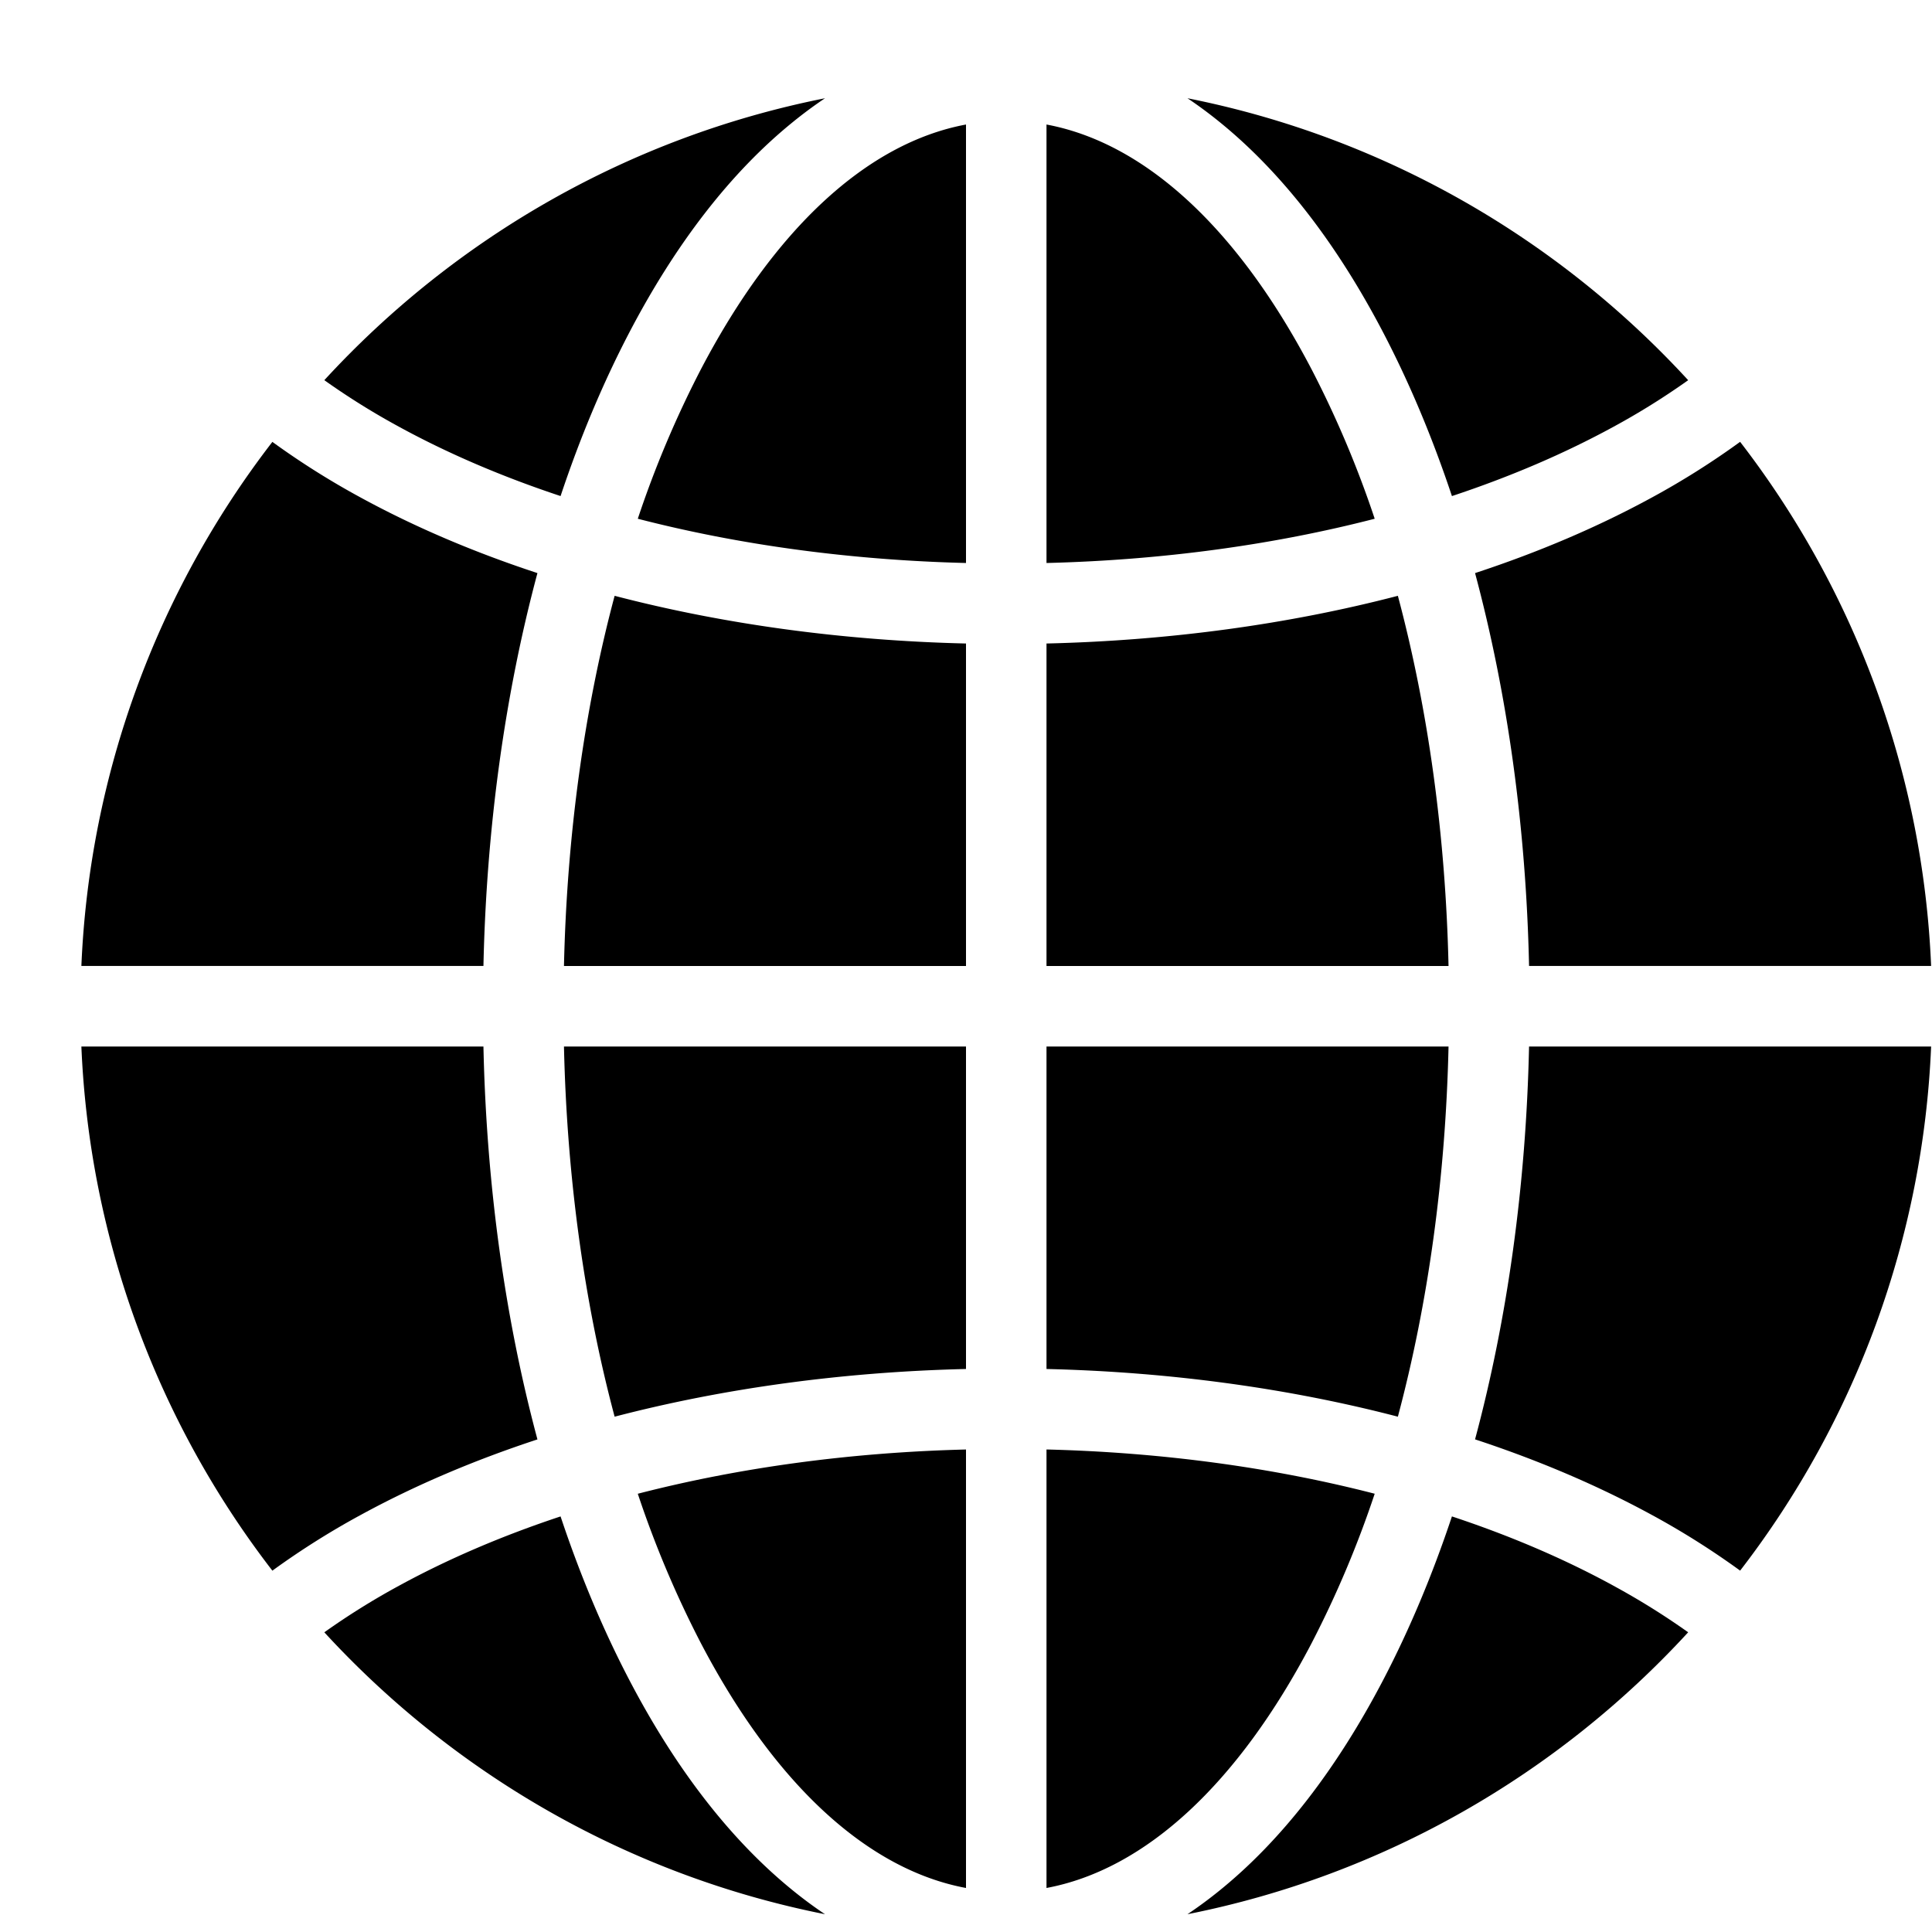
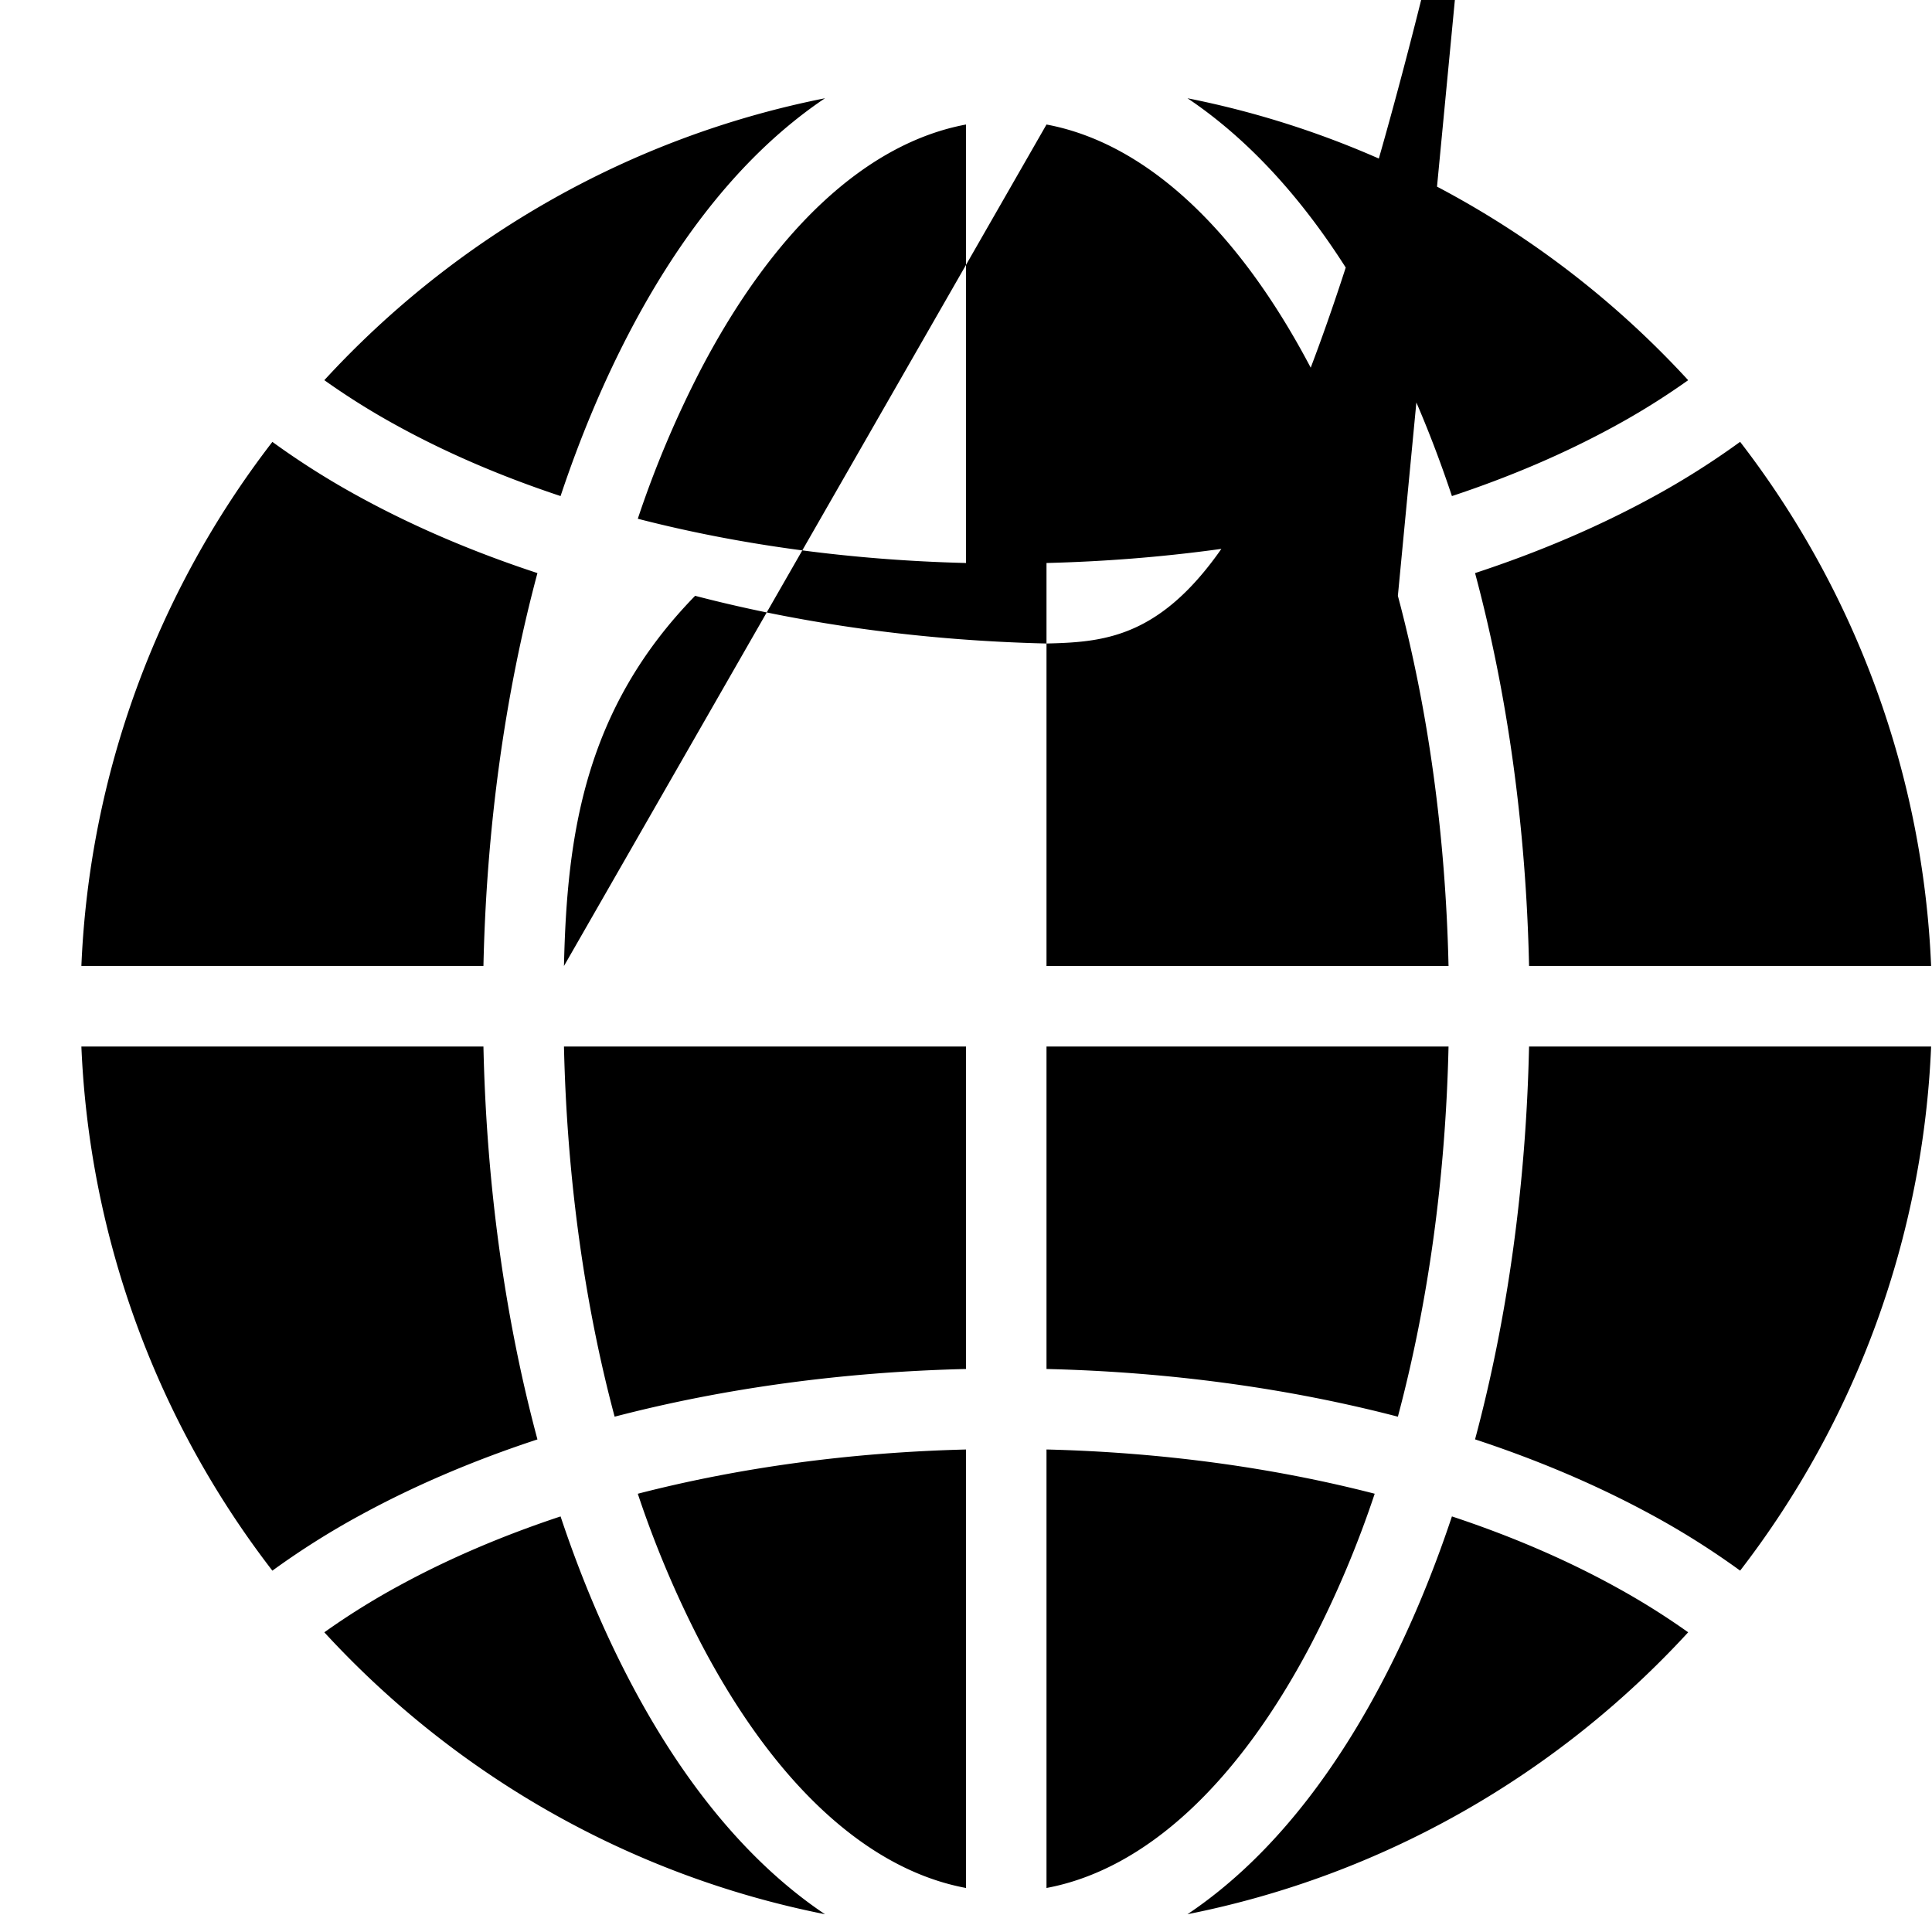
<svg xmlns="http://www.w3.org/2000/svg" t="1747301699485" class="icon" viewBox="0 0 1024 1024" version="1.1" p-id="7194" width="48" height="48">
-   <path d="M191.247 263.747c28.547 15.573 60 28.96 93.607 40-17.2 64.12-27.02 134.82-28.62 208.227H43.133a488.26 488.26 0 0 1 101.233-277.767 422.393 422.393 0 0 0 46.88 29.54zM512 554.667H298.913c1.567 69.333 10.78 136 26.853 196.207 57.847-15.08 120.92-23.733 186.233-25.28z m-320.753 248.253c28.547-15.573 60-28.96 93.607-40-17.2-64.12-27.02-134.82-28.62-208.227H43.133a488.26 488.26 0 0 0 101.233 277.793 422.393 422.393 0 0 1 46.88-29.567zM554.667 66v232.4c61.16-1.513 120.053-9.54 173.953-23.453a549.767 549.767 0 0 0-33.18-78.667C656.247 121.127 606.907 75.74 554.667 66z m-42.667 446V341.073c-65.333-1.547-128.387-10.2-186.233-25.28C309.693 376 300.48 442.667 298.913 512z m228.9-196.207C683.053 330.873 620 339.527 554.667 341.073V512h213.087c-1.567-69.333-10.78-136-26.853-196.207zM512 1000.667v-232.4c-61.16 1.513-120.053 9.54-173.953 23.453a549.767 549.767 0 0 0 33.18 78.7C410.42 945.54 459.76 990.927 512 1000.667zM371.227 196.247a549.767 549.767 0 0 0-33.18 78.7c53.9 13.913 112.793 21.94 173.953 23.453V66c-52.24 9.74-101.58 55.127-140.773 130.247z m504.193 67.5c-28.547 15.573-60 28.96-93.607 40 17.2 64.12 27.02 134.82 28.62 208.227h213.1a488.26 488.26 0 0 0-101.233-277.793 422.393 422.393 0 0 1-46.88 29.567z m-663.74-37.453c26 14.193 54.7 26.44 85.433 36.627 10.293-30.867 22.427-59.833 36.287-86.407 24.867-47.667 54.087-85.3 86.853-111.847Q428.667 57.833 437.28 52.073c-104.087 20.667-196.313 74.233-265.38 149.427a387.227 387.227 0 0 0 39.78 24.793zM420.253 1002c-32.767-26.56-62-64.193-86.853-111.86-13.86-26.567-26-55.54-36.287-86.407-30.733 10.187-59.413 22.433-85.433 36.627a387.227 387.227 0 0 0-39.78 24.793c69.067 75.193 161.293 128.767 265.38 149.427q-8.613-5.747-17.027-12.58z m434.733-161.64c-26-14.193-54.667-26.44-85.433-36.627-10.293 30.867-22.427 59.84-36.287 86.407-24.867 47.667-54.087 85.333-86.853 111.86q-8.42 6.82-17.027 12.58c104.087-20.667 196.313-74.233 265.38-149.427a387.227 387.227 0 0 0-39.78-24.78z m-159.547 30.047a549.767 549.767 0 0 0 33.18-78.7c-53.9-13.913-112.793-21.94-173.953-23.453V1000.667c52.24-9.74 101.58-55.127 140.773-130.247zM554.667 554.667v170.927c65.333 1.547 128.387 10.2 186.233 25.28 16.073-60.233 25.287-126.84 26.853-196.207zM646.413 64.667c32.767 26.56 62 64.193 86.853 111.86 13.86 26.573 26 55.54 36.287 86.407 30.733-10.187 59.413-22.433 85.433-36.627a387.227 387.227 0 0 0 39.78-24.793c-69.067-75.207-161.293-128.78-265.38-149.44Q638 57.833 646.413 64.667z m275.887 767.807A488.26 488.26 0 0 0 1023.533 554.667h-213.1c-1.6 73.407-11.42 144.107-28.62 208.227 33.633 11.067 65.06 24.453 93.607 40a422.393 422.393 0 0 1 46.88 29.567z" fill="#000000" p-id="7195" />
+   <path d="M191.247 263.747c28.547 15.573 60 28.96 93.607 40-17.2 64.12-27.02 134.82-28.62 208.227H43.133a488.26 488.26 0 0 1 101.233-277.767 422.393 422.393 0 0 0 46.88 29.54zM512 554.667H298.913c1.567 69.333 10.78 136 26.853 196.207 57.847-15.08 120.92-23.733 186.233-25.28z m-320.753 248.253c28.547-15.573 60-28.96 93.607-40-17.2-64.12-27.02-134.82-28.62-208.227H43.133a488.26 488.26 0 0 0 101.233 277.793 422.393 422.393 0 0 1 46.88-29.567zM554.667 66v232.4c61.16-1.513 120.053-9.54 173.953-23.453a549.767 549.767 0 0 0-33.18-78.667C656.247 121.127 606.907 75.74 554.667 66z V341.073c-65.333-1.547-128.387-10.2-186.233-25.28C309.693 376 300.48 442.667 298.913 512z m228.9-196.207C683.053 330.873 620 339.527 554.667 341.073V512h213.087c-1.567-69.333-10.78-136-26.853-196.207zM512 1000.667v-232.4c-61.16 1.513-120.053 9.54-173.953 23.453a549.767 549.767 0 0 0 33.18 78.7C410.42 945.54 459.76 990.927 512 1000.667zM371.227 196.247a549.767 549.767 0 0 0-33.18 78.7c53.9 13.913 112.793 21.94 173.953 23.453V66c-52.24 9.74-101.58 55.127-140.773 130.247z m504.193 67.5c-28.547 15.573-60 28.96-93.607 40 17.2 64.12 27.02 134.82 28.62 208.227h213.1a488.26 488.26 0 0 0-101.233-277.793 422.393 422.393 0 0 1-46.88 29.567z m-663.74-37.453c26 14.193 54.7 26.44 85.433 36.627 10.293-30.867 22.427-59.833 36.287-86.407 24.867-47.667 54.087-85.3 86.853-111.847Q428.667 57.833 437.28 52.073c-104.087 20.667-196.313 74.233-265.38 149.427a387.227 387.227 0 0 0 39.78 24.793zM420.253 1002c-32.767-26.56-62-64.193-86.853-111.86-13.86-26.567-26-55.54-36.287-86.407-30.733 10.187-59.413 22.433-85.433 36.627a387.227 387.227 0 0 0-39.78 24.793c69.067 75.193 161.293 128.767 265.38 149.427q-8.613-5.747-17.027-12.58z m434.733-161.64c-26-14.193-54.667-26.44-85.433-36.627-10.293 30.867-22.427 59.84-36.287 86.407-24.867 47.667-54.087 85.333-86.853 111.86q-8.42 6.82-17.027 12.58c104.087-20.667 196.313-74.233 265.38-149.427a387.227 387.227 0 0 0-39.78-24.78z m-159.547 30.047a549.767 549.767 0 0 0 33.18-78.7c-53.9-13.913-112.793-21.94-173.953-23.453V1000.667c52.24-9.74 101.58-55.127 140.773-130.247zM554.667 554.667v170.927c65.333 1.547 128.387 10.2 186.233 25.28 16.073-60.233 25.287-126.84 26.853-196.207zM646.413 64.667c32.767 26.56 62 64.193 86.853 111.86 13.86 26.573 26 55.54 36.287 86.407 30.733-10.187 59.413-22.433 85.433-36.627a387.227 387.227 0 0 0 39.78-24.793c-69.067-75.207-161.293-128.78-265.38-149.44Q638 57.833 646.413 64.667z m275.887 767.807A488.26 488.26 0 0 0 1023.533 554.667h-213.1c-1.6 73.407-11.42 144.107-28.62 208.227 33.633 11.067 65.06 24.453 93.607 40a422.393 422.393 0 0 1 46.88 29.567z" fill="#000000" p-id="7195" />
</svg>